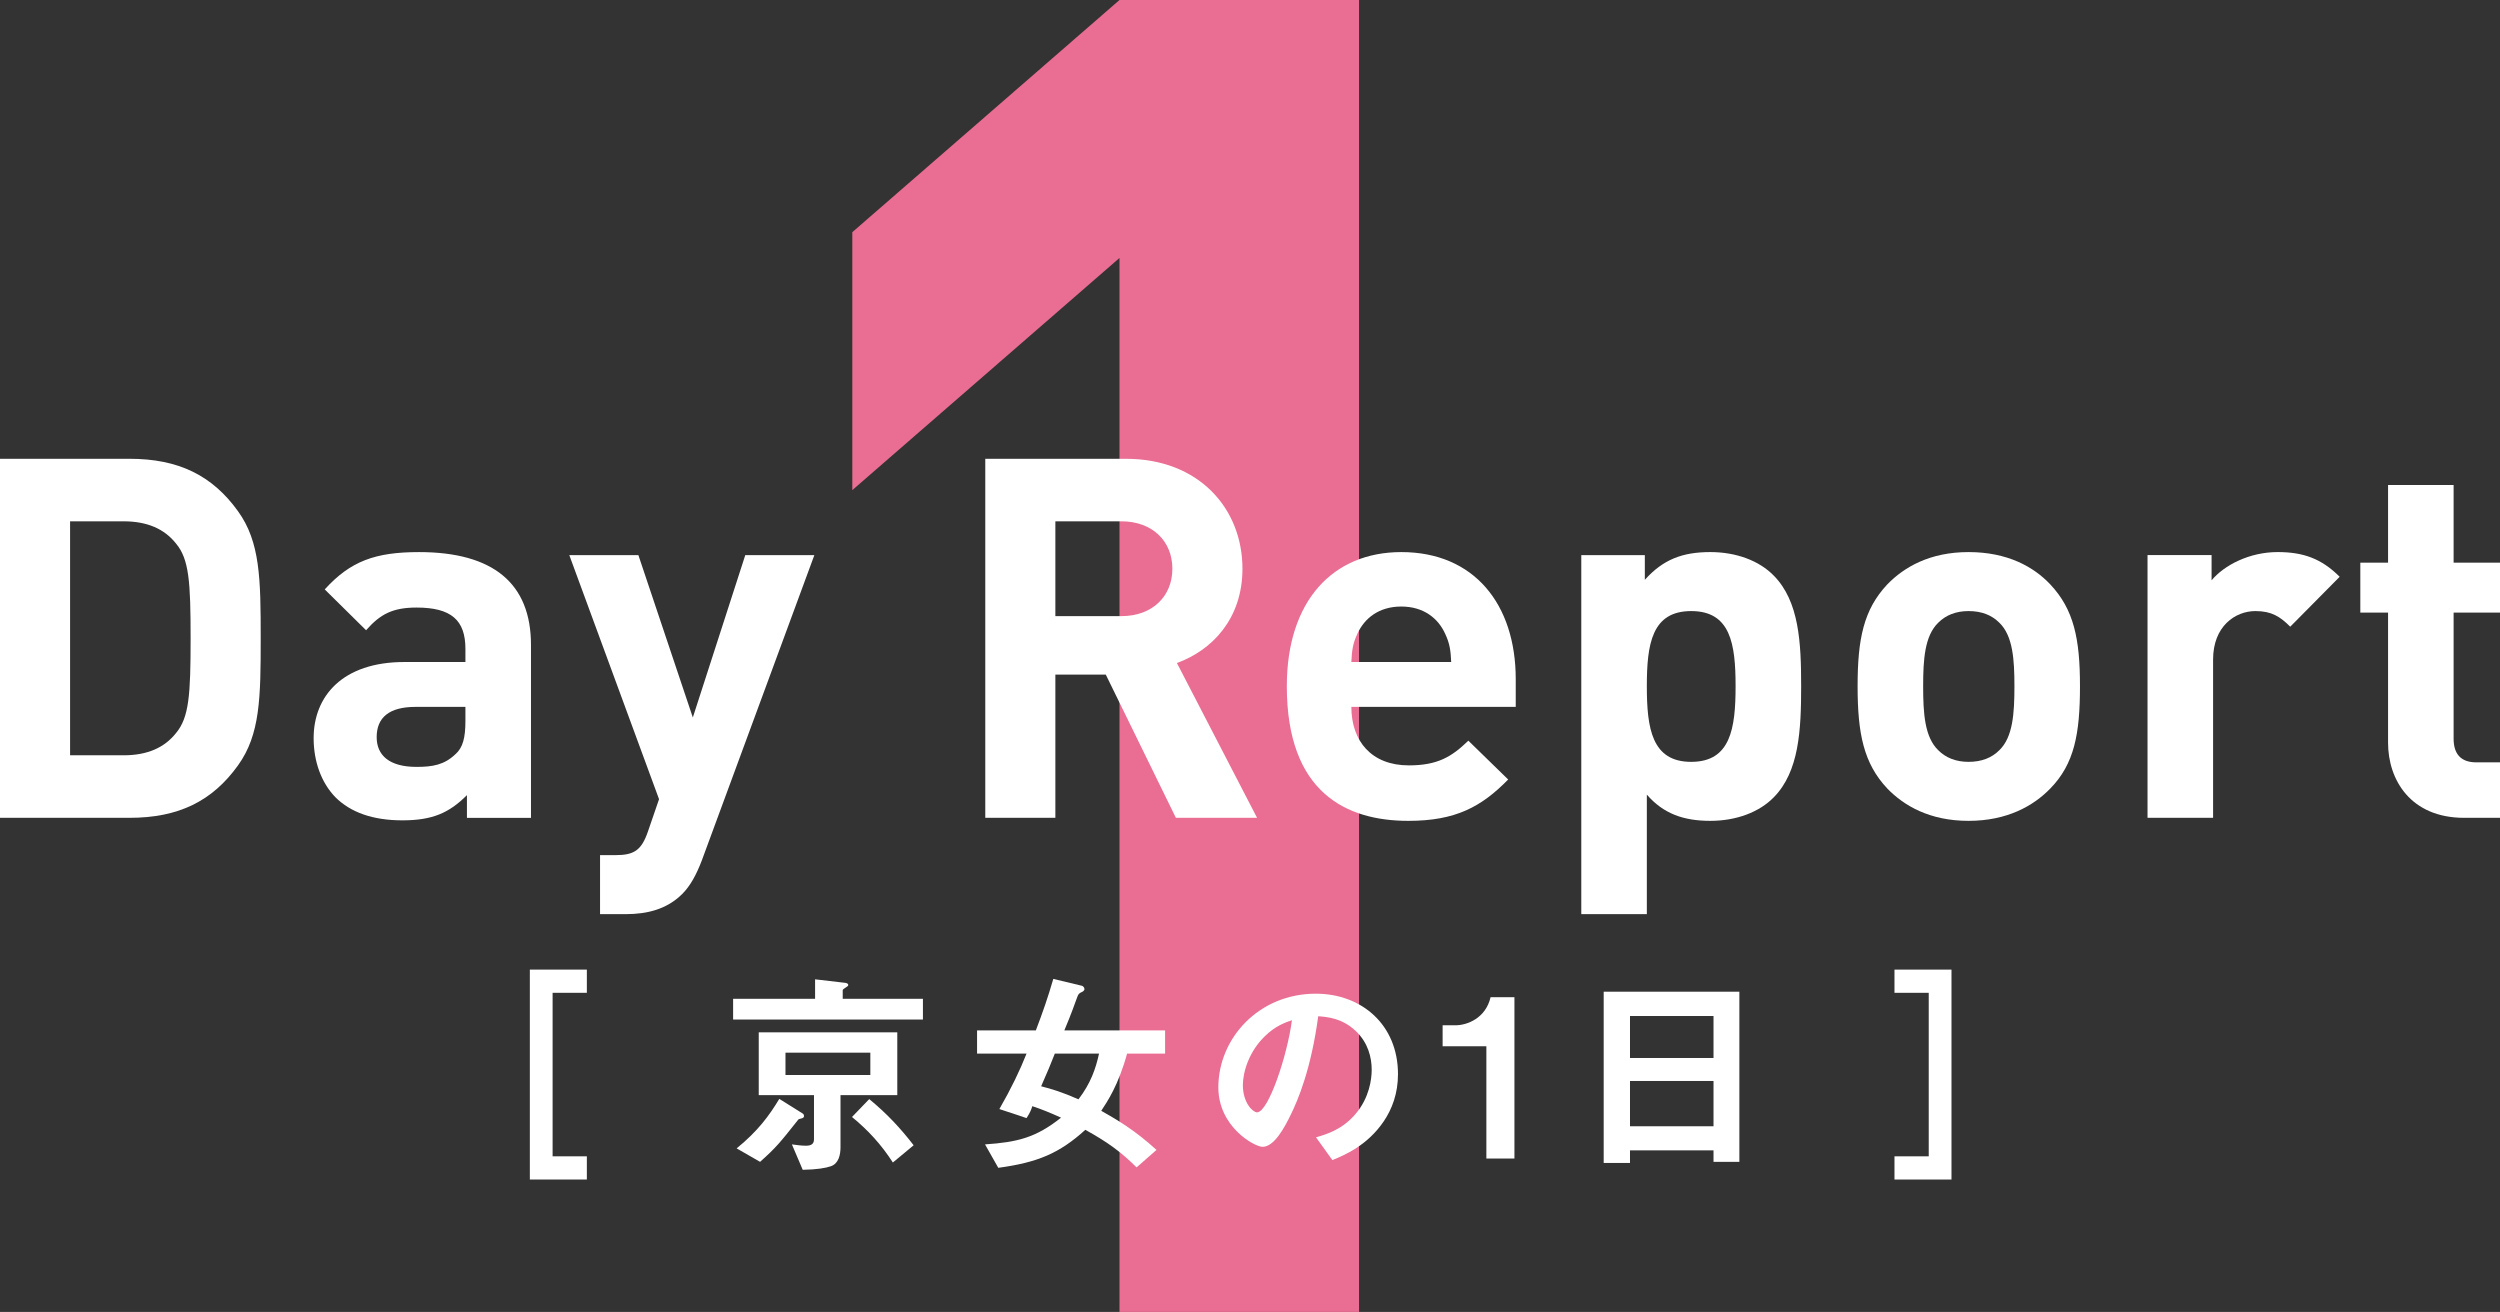
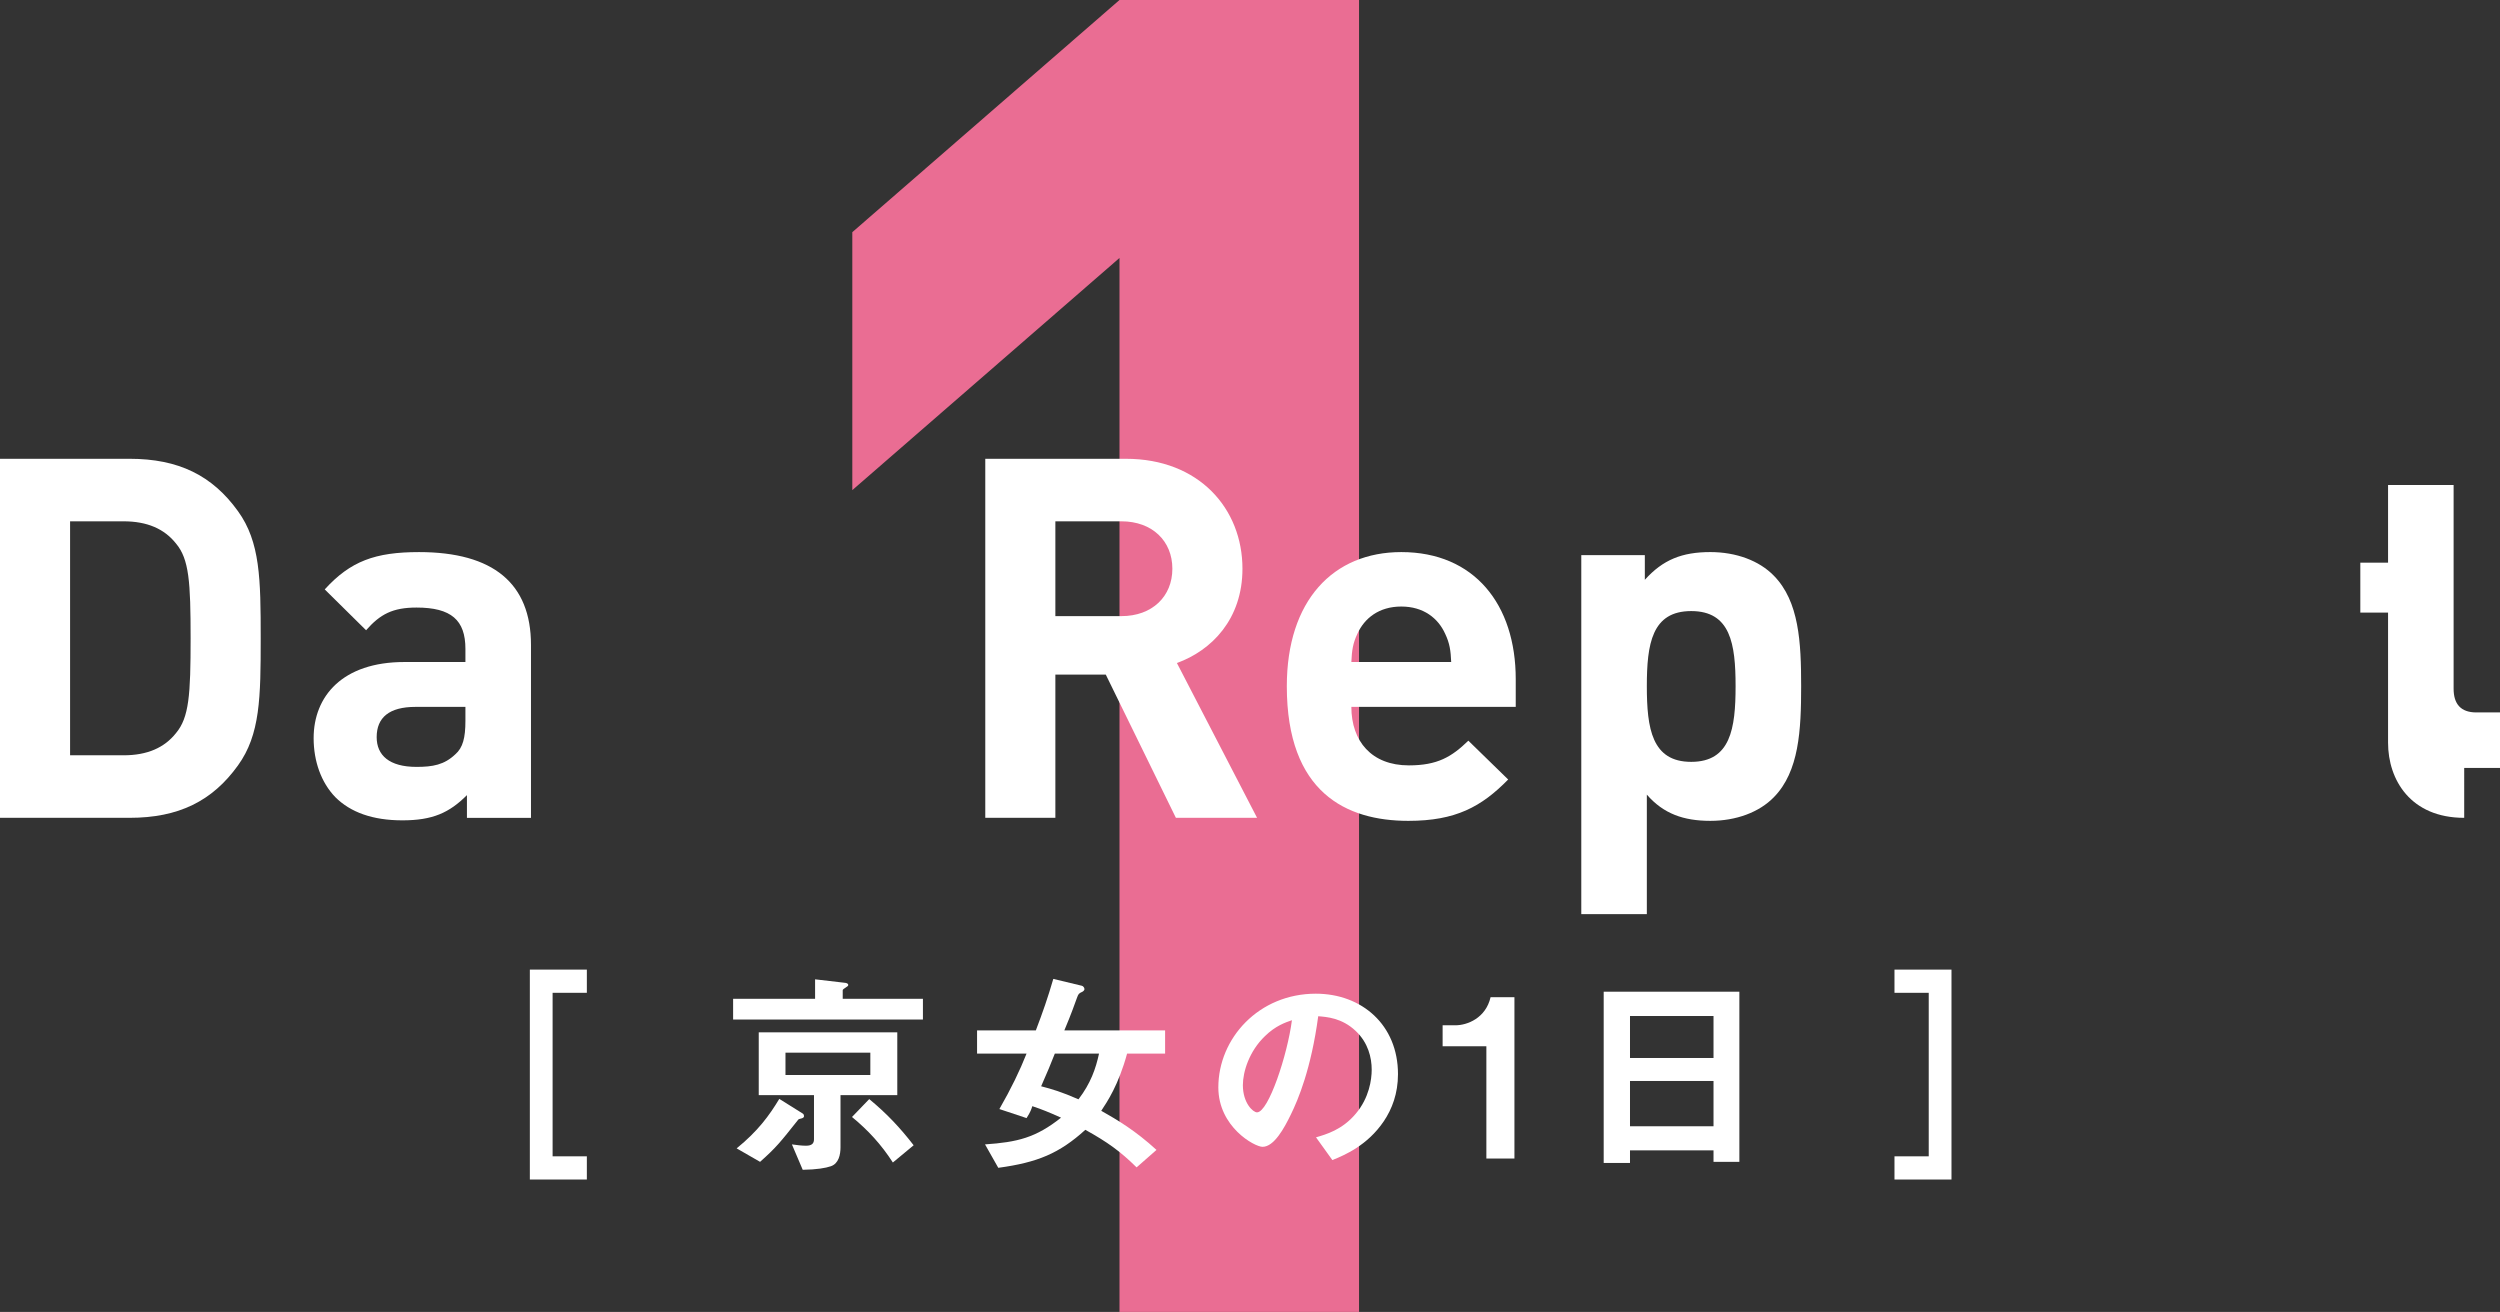
<svg xmlns="http://www.w3.org/2000/svg" id="Layer_2" data-name="Layer 2" viewBox="0 0 441.258 231.561">
  <rect x="0" y="0" width="441.258" height="231.561" fill="#333333" stroke="none" />
  <g id="_背景" data-name="背景">
    <g>
      <path d="M197.594,231.561V45.531l-47.158,40.979v-45.532L197.594,0h42.279v231.561h-42.279Z" style="fill: #ea6d93;" />
      <g>
        <path d="M42.01,135.092c-4.539,6.319-10.502,9.256-19.135,9.256H0v-63.371h22.875c8.633,0,14.596,2.937,19.135,9.256,3.916,5.429,4.006,11.927,4.006,22.429s-.09,17-4.006,22.429ZM31.062,95.93c-2.047-2.581-5.072-3.916-9.256-3.916h-9.436v41.298h9.436c4.184,0,7.209-1.335,9.256-3.916,2.314-2.759,2.582-6.765,2.582-16.733s-.268-13.974-2.582-16.733Z" style="fill: #fff;" />
        <path d="M82.416,144.349v-4.005c-3.115,3.115-6.053,4.45-11.393,4.45-5.252,0-9.168-1.424-11.838-4.094-2.492-2.581-3.828-6.319-3.828-10.413,0-7.388,5.074-13.44,16.021-13.44h10.77v-2.314c0-5.073-2.492-7.298-8.633-7.298-4.184,0-6.408,1.157-8.9,4.005l-7.299-7.209c4.539-4.984,8.9-6.586,16.643-6.586,13.084,0,19.76,5.518,19.76,16.377v30.528h-11.303ZM82.148,124.768h-8.812c-4.627,0-6.852,1.869-6.852,5.34,0,3.204,2.225,5.251,7.031,5.251,2.848,0,4.895-.356,6.854-2.225,1.334-1.157,1.779-2.938,1.779-5.875v-2.492Z" style="fill: #fff;" />
-         <path d="M123.891,151.825c-.98,2.581-2.049,4.539-3.473,5.963-2.67,2.67-6.141,3.561-9.969,3.561h-4.539v-10.414h2.67c3.295,0,4.629-.801,5.787-4.183l1.957-5.696-15.842-43.079h12.193l9.611,28.66,9.258-28.66h12.193l-19.848,53.848Z" style="fill: #fff;" />
        <path d="M207.549,144.349l-12.373-25.277h-8.9v25.277h-12.371v-63.371h24.832c12.906,0,20.561,8.812,20.561,19.403,0,8.9-5.43,14.419-11.57,16.644l14.15,27.324h-14.328ZM197.936,92.014h-11.66v16.733h11.66c5.43,0,8.99-3.471,8.99-8.367s-3.561-8.366-8.99-8.366Z" style="fill: #fff;" />
        <path d="M238.52,124.768c0,6.052,3.559,10.325,10.146,10.325,5.072,0,7.564-1.513,10.502-4.361l7.031,6.854c-4.717,4.806-9.256,7.298-17.623,7.298-10.947,0-21.449-4.984-21.449-23.764,0-15.131,8.188-23.675,20.203-23.675,12.906,0,20.203,9.256,20.203,22.429v4.895h-29.014ZM255.074,111.862c-1.246-2.759-3.828-4.806-7.744-4.806s-6.498,2.047-7.744,4.806c-.801,1.691-.979,2.938-1.066,4.984h17.621c-.088-2.047-.266-3.293-1.066-4.984Z" style="fill: #fff;" />
        <path d="M313.102,140.699c-2.582,2.67-6.676,4.184-11.215,4.184-4.717,0-8.277-1.246-11.215-4.628v21.094h-11.57v-63.372h11.215v4.361c3.203-3.56,6.586-4.895,11.57-4.895,4.539,0,8.633,1.513,11.215,4.183,4.449,4.539,4.807,11.749,4.807,19.492s-.357,15.042-4.807,19.581ZM298.504,107.857c-6.941,0-7.832,5.785-7.832,13.262s.891,13.351,7.832,13.351,7.832-5.875,7.832-13.351-.889-13.262-7.832-13.262Z" style="fill: #fff;" />
-         <path d="M361.873,139.187c-2.938,3.026-7.566,5.696-14.42,5.696s-11.393-2.67-14.33-5.696c-4.182-4.45-5.25-9.702-5.25-18.068s1.068-13.529,5.25-17.979c2.938-3.026,7.477-5.696,14.33-5.696s11.482,2.581,14.42,5.696c4.184,4.45,5.25,9.612,5.25,17.979s-.979,13.707-5.25,18.068ZM352.883,109.904c-1.334-1.335-3.115-2.047-5.43-2.047-2.225,0-4.004.712-5.34,2.047-2.402,2.314-2.67,6.498-2.67,11.215,0,4.806.268,8.989,2.67,11.303,1.336,1.335,3.115,2.047,5.34,2.047,2.314,0,4.096-.712,5.43-2.047,2.402-2.314,2.67-6.497,2.67-11.303,0-4.717-.268-8.901-2.67-11.215Z" style="fill: #fff;" />
-         <path d="M404.236,110.616c-1.781-1.78-3.293-2.759-6.143-2.759-3.559,0-7.475,2.67-7.475,8.544v27.947h-11.572v-46.372h11.305v4.451c2.225-2.67,6.676-4.984,11.66-4.984,4.539,0,7.742,1.157,10.947,4.361l-8.723,8.811Z" style="fill: #fff;" />
-         <path d="M434.939,144.349c-9.436,0-13.439-6.675-13.439-13.262v-22.963h-4.896v-8.812h4.896v-13.707h11.57v13.707h8.188v8.812h-8.188v22.251c0,2.67,1.246,4.183,4.006,4.183h4.182v9.791h-6.318Z" style="fill: #fff;" />
+         <path d="M434.939,144.349c-9.436,0-13.439-6.675-13.439-13.262v-22.963h-4.896v-8.812h4.896v-13.707h11.57v13.707h8.188h-8.188v22.251c0,2.67,1.246,4.183,4.006,4.183h4.182v9.791h-6.318Z" style="fill: #fff;" />
      </g>
      <g>
        <path d="M93.519,208.19v-37.051h10.062v4.095h-6.045v28.861h6.045v4.095h-10.062Z" style="fill: #fff;" />
        <path d="M129.397,179.953v-3.667h14.469v-3.432l5.344.624c.233.039.507.117.507.39,0,.117-.117.234-.273.312-.468.312-.701.468-.701.585v1.521h14.157v3.667h-33.502ZM141.526,197.387c-.507.117-.585.156-.663.273-3.159,3.978-3.861,4.875-6.708,7.41l-4.134-2.379c3.744-3.042,5.771-5.812,7.527-8.736l4.173,2.613c.117.078.195.273.195.429,0,.234-.234.351-.391.39ZM148.352,193.292v9.204c0,1.287-.312,2.886-1.716,3.354-.897.312-2.457.585-4.953.624l-1.911-4.485c.936.117,1.638.234,2.496.234,1.053,0,1.404-.429,1.404-1.131v-7.8h-9.751v-11.077h24.454v11.077h-10.023ZM153.617,185.803h-14.977v3.939h14.977v-3.939ZM157.595,205.187c-2.066-3.198-4.368-5.694-7.215-8.035l3.042-3.159c3.081,2.535,5.46,5.07,7.84,8.151l-3.667,3.042Z" style="fill: #fff;" />
        <path d="M198.936,185.959c-1.521,5.577-3.51,8.502-4.563,10.102,2.848,1.599,6.046,3.51,9.751,6.903l-3.511,3.081c-2.847-2.808-5.109-4.446-9.048-6.63-4.603,4.173-8.464,5.772-15.367,6.708l-2.34-4.134c5.694-.39,8.971-1.17,13.417-4.719-2.185-.975-3.315-1.443-5.07-2.028-.156.507-.312,1.014-1.015,2.106l-4.797-1.599c2.067-3.588,3.627-6.825,4.797-9.79h-8.736v-4.095h10.375c1.248-3.276,2.105-5.733,3.081-9.087l5.031,1.209c.233.039.468.351.468.585,0,.117-.078.312-.351.468-.663.312-.702.351-.976,1.092-1.17,3.276-1.716,4.485-2.223,5.733h17.784v4.095h-6.708ZM186.182,185.959c-.779,1.989-1.248,3.12-2.418,5.772,1.95.507,3.55.975,6.592,2.301,2.145-2.808,3.042-5.382,3.627-8.073h-7.801Z" style="fill: #fff;" />
        <path d="M244.253,197.894c-2.925,4.329-6.981,6.006-9.087,6.864l-2.887-4.017c1.756-.507,4.642-1.326,7.021-4.173,2.379-2.808,2.809-6.045,2.809-7.761,0-2.145-.624-4.758-2.809-6.825-2.457-2.34-5.187-2.496-6.63-2.613-1.248,9.282-3.549,14.742-4.836,17.355-1.17,2.418-2.965,5.694-4.992,5.694-1.404,0-7.801-3.51-7.801-10.492,0-8.658,7.138-16.537,17.2-16.537,8.112,0,14.508,5.5,14.508,14.197,0,3.432-1.053,6.162-2.496,8.307ZM223.271,182.878c-2.77,2.652-3.9,6.279-3.9,8.658,0,3.159,1.794,4.797,2.496,4.797,2.028,0,5.383-10.179,6.162-16.264-1.131.39-2.886.975-4.758,2.808Z" style="fill: #fff;" />
        <path d="M262.349,204.485v-19.813h-7.722v-3.705h2.262c2.067,0,5.344-1.248,6.201-4.953h4.212v28.471h-4.953Z" style="fill: #fff;" />
        <path d="M302.441,205.07v-2.028h-14.742v2.223h-4.642v-30.226h23.947v30.031h-4.563ZM302.441,179.329h-14.742v7.41h14.742v-7.41ZM302.441,190.795h-14.742v7.995h14.742v-7.995Z" style="fill: #fff;" />
        <path d="M334.382,208.19v-4.095h6.045v-28.861h-6.045v-4.095h10.062v37.051h-10.062Z" style="fill: #fff;" />
      </g>
    </g>
  </g>
</svg>